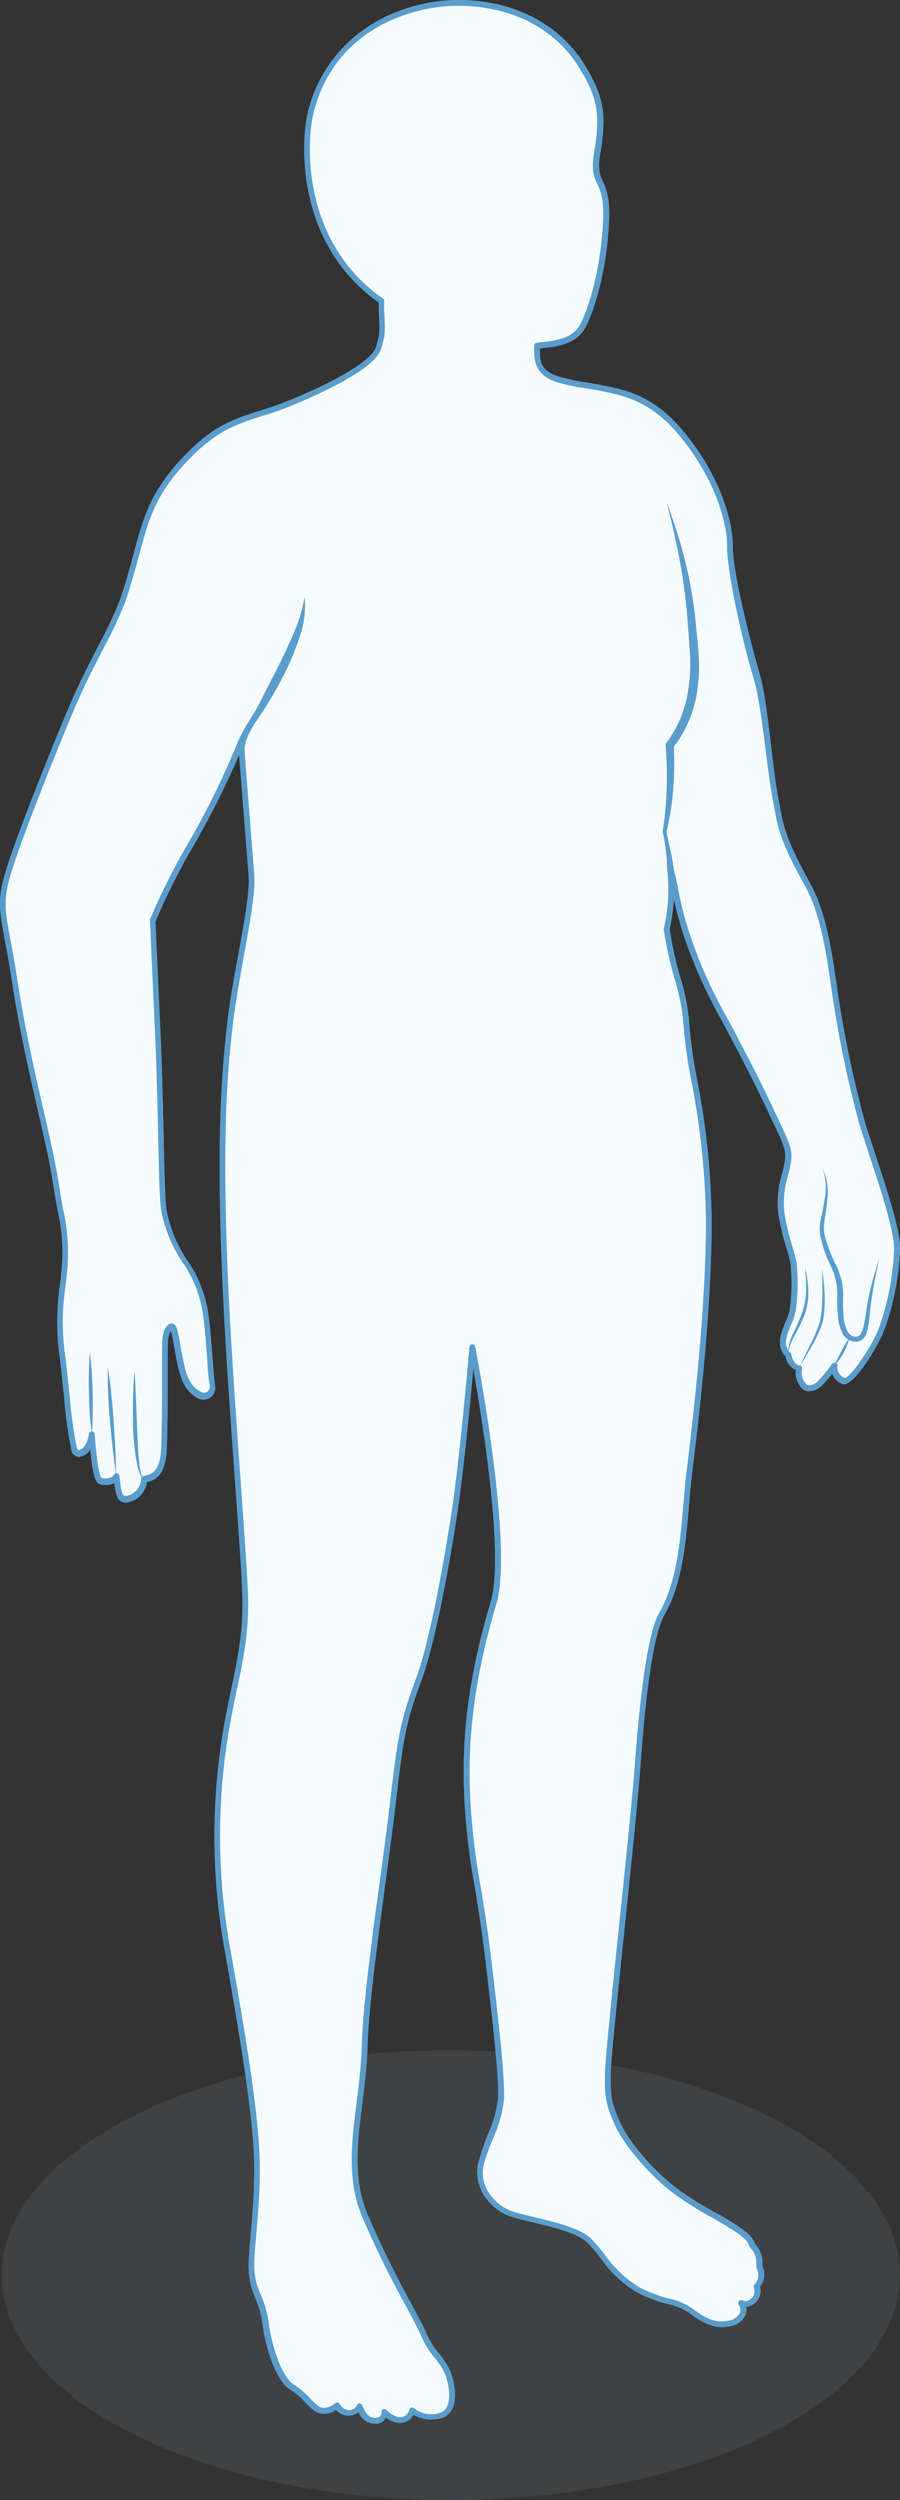
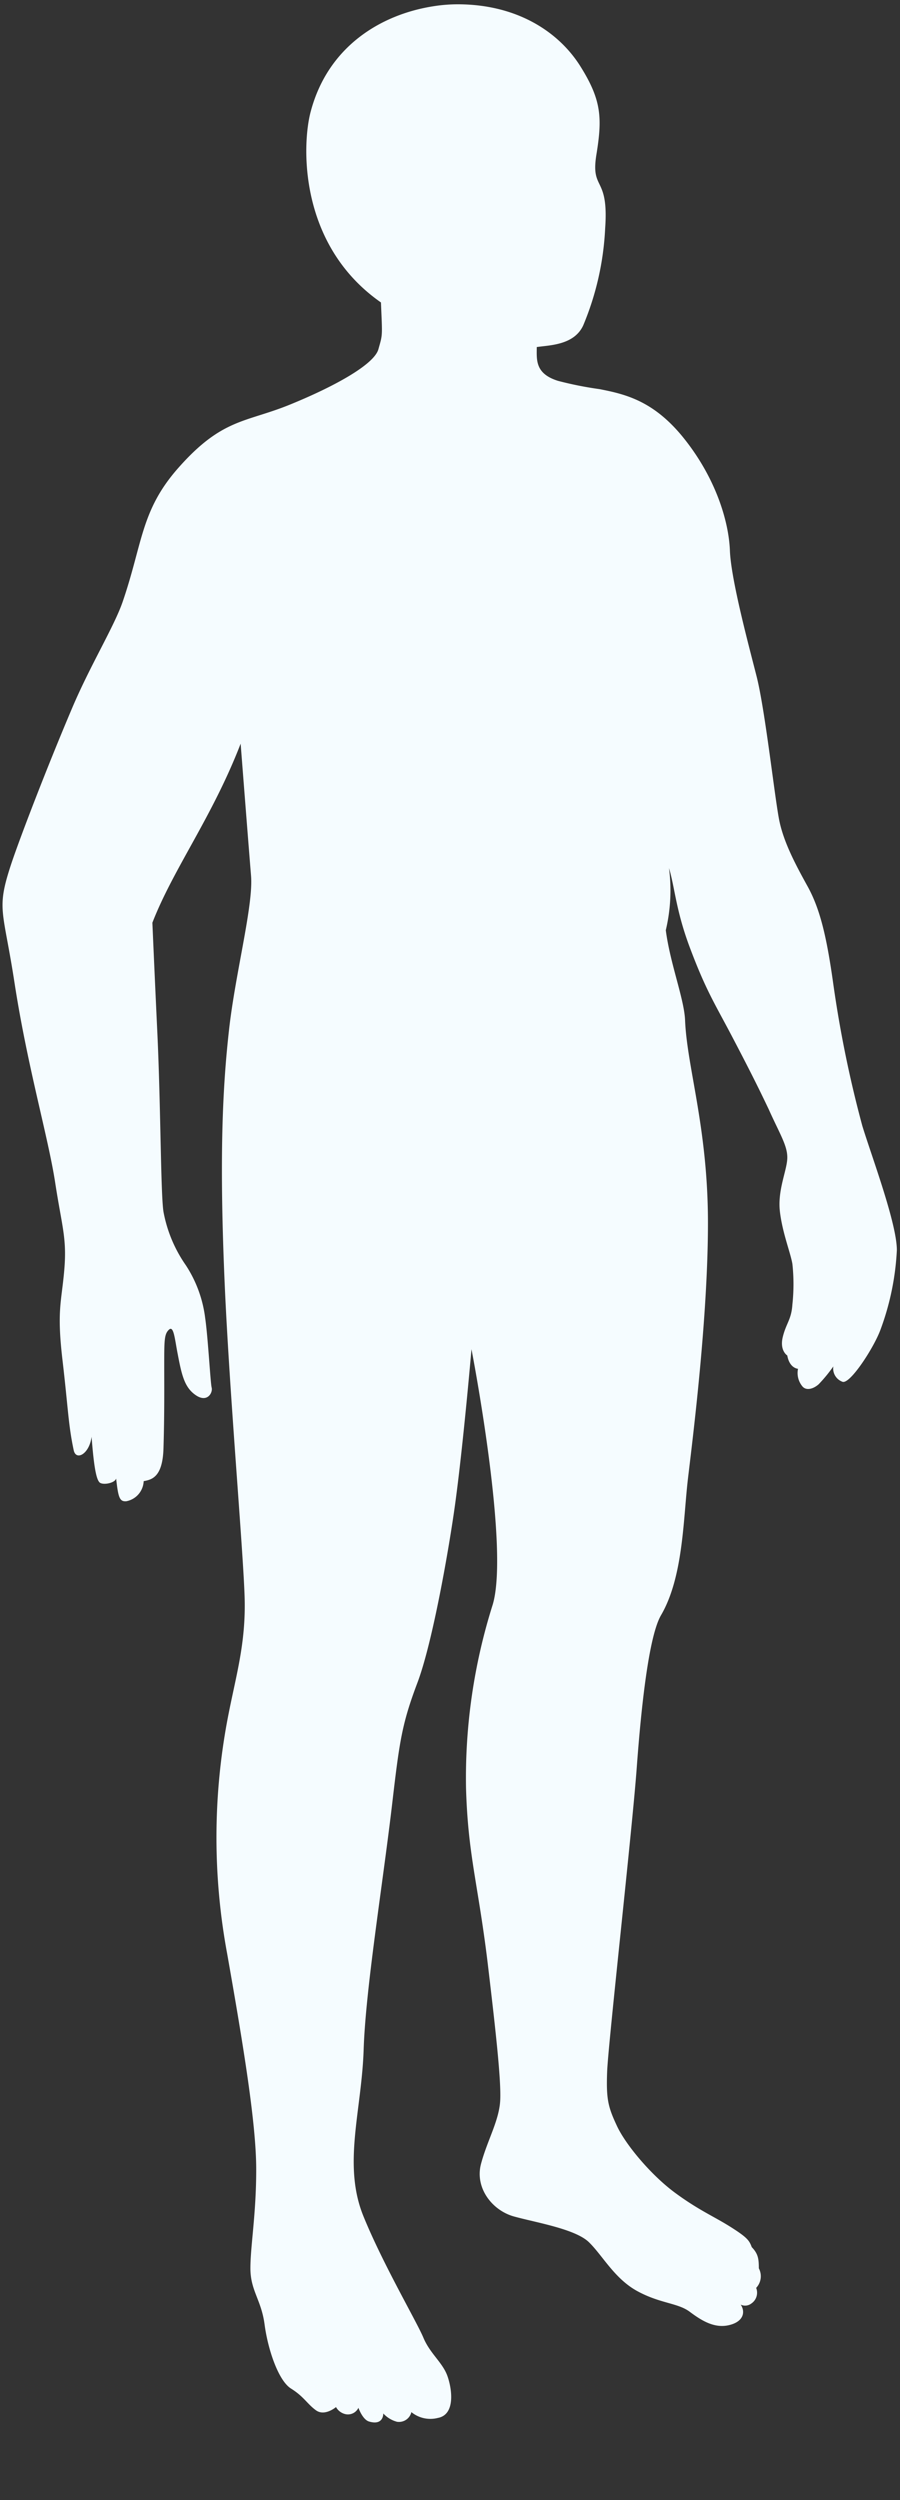
<svg xmlns="http://www.w3.org/2000/svg" id="Capa_1" data-name="Capa 1" viewBox="0 0 154.98 430.48">
  <rect x="0" y="0" width="154.98" height="430.48" fill="#333333" stroke="none" />
  <defs>
    <style>.cls-1{opacity:0.1;}.cls-2{fill:#aec6ce;}.cls-3{fill:#f5fcff;}.cls-4{fill:#e0e0e0;}.cls-5{fill:#0070bf;isolation:isolate;opacity:0.6;}</style>
  </defs>
  <g id="freepik--Shadow--inject-15" class="cls-1">
-     <ellipse id="freepik--shadow--inject-15-2" data-name="freepik--shadow--inject-15" class="cls-2" cx="77.63" cy="391.75" rx="77.35" ry="38.73" />
-   </g>
+     </g>
  <g id="freepik--Body--inject-15">
    <path class="cls-3" d="M148.49,193.86a201.67,201.67,0,0,1-5-24.44c-1.16-8.32-2.32-13-4.44-16.83s-4.07-7.54-4.84-11.22-2.43-19-3.92-24.89c-1.32-5.21-4.41-16.64-4.6-21.67S123.24,82.1,117.38,75c-5-6-9.72-7.14-14.17-8a61.42,61.42,0,0,1-7.12-1.42c-4-1.25-3.66-3.66-3.66-5.82,2.12-.33,6.42-.29,8-3.73a49.2,49.2,0,0,0,3.78-16.74c.64-9.13-2.53-6.36-1.51-12.66s.91-9.37-2.77-15.23S89.1.74,78.8.74a26.81,26.81,0,0,0-4.19.34c-9,1.41-18.12,6.89-21.1,18.11C52,24.76,51.31,42.1,65.6,52.08c.25,6,.3,5.42-.44,8.06s-7.62,6.43-15.26,9.54S38.26,72,30.68,80.6c-6.44,7.31-6.09,12.9-9.55,23-1.45,4.24-5.61,11-8.72,18.35C8.14,132,3.59,143.85,2,148.56c-2.71,8.16-1.47,7.82.5,20.67,2.23,14.48,5.8,26.56,7,34.39s2.08,9.63,1.53,15.49c-.47,5.12-1.25,6.7-.27,15.07s1,11.16,1.93,15.52c.39,1.89,2.69.7,3.08-2.3.38,4.92.79,7.56,1.49,7.94s2.52,0,2.74-.75c.36,3.21.57,4,1.74,3.91a3.67,3.67,0,0,0,3-3.46c1.33-.26,3.26-.6,3.41-5.62.18-5.94.13-10.65.13-14.28,0-4.38,0-5.43.82-6.19s1,1.64,1.49,4.14c.71,3.74,1.19,5.85,3.16,7.17s2.92-.48,2.7-1.32-.62-8.57-1.12-12A21.38,21.38,0,0,0,32,217.86a23.55,23.55,0,0,1-3.81-9c-.52-2.39-.49-18-1.09-30.92-.45-9.5-.86-19.06-.86-19.06,3.64-9.35,10.31-18.17,15.2-30.83,0,0,1.1,14.24,1.79,22.75.42,5.11-2.69,16.69-3.79,26.52s-1.72,21.85-.72,44.39c.84,18.62,3.13,44.88,3.4,53.17s-1.58,13.88-3,21.48a109.65,109.65,0,0,0,0,40.06c2.9,16.43,5,29.41,5,37.15s-1,13.13-1,17S45,396,45.56,400.24s2.35,9.67,4.56,11.05,2.76,2.62,4.28,3.73,3.46-.55,3.46-.55a2.49,2.49,0,0,0,1.73,1.24,2,2,0,0,0,2.13-1.11s.7,2,1.8,2.35c2.57.78,2.48-1.38,2.48-1.38A4.94,4.94,0,0,0,68.35,417a2.19,2.19,0,0,0,2.49-1.66,5.17,5.17,0,0,0,4.56,1c3-.55,2.48-4.83,1.66-7.18s-3-3.87-4.15-6.63-7-12.71-10.36-21c-3.56-8.86-.27-18.06.07-28.6s3.28-28.35,4.95-42.65c1.24-10.66,1.69-13.58,4.32-20.56s5.48-23.36,6.5-30.86c1.38-10.09,2.8-26.54,2.8-26.54s6.63,34.06,3.65,44a98.92,98.92,0,0,0-4.59,31.59c.33,11.39,2,16.14,3.67,29.62,1.43,12,2.38,20.55,2.22,24.07s-2.22,6.9-3.31,11,1.89,8,5.67,9.05,10.56,2.14,12.92,4.44,4.41,6.29,8.35,8.43,6.94,2,9,3.54,4.26,2.9,6.78,2.3,2.83-2.29,2-3.53a1.76,1.76,0,0,0,1.83-.19,2.24,2.24,0,0,0,.83-2.69,2.91,2.91,0,0,0,.46-3.37c0-1.65-.12-2.5-1.22-3.65-.42-1.14-.77-1.66-3.65-3.48s-5.46-2.86-9.56-5.88-8.48-8.24-10-11.5-1.87-4.57-1.69-9.36,4.31-41.59,5.09-52.24,2.09-22.76,4.19-26.35c3.86-6.62,3.82-16.65,4.64-23.55s3.44-27.67,3.44-44-3.61-26.75-3.94-34.89c-.14-3.64-2.58-9.76-3.32-15.51a29.64,29.64,0,0,0,.55-10.7c1,3.3,1.18,7.23,3.55,13.58,2.79,7.45,4.32,9.73,7.25,15.31,3.34,6.37,4.77,9.28,6.37,12.64,1.92,4.29,3.29,6.34,3.2,8.49s-1.7,5.47-1.27,9.13,1.8,7,2.15,9a32.76,32.76,0,0,1,0,7c-.17,2.61-1.06,3.19-1.65,5.57s.77,3.21.77,3.21c.39,2.23,1.85,2.29,1.85,2.29a3.6,3.6,0,0,0,.73,3c.67.84,1.92.47,2.83-.34a25.55,25.55,0,0,0,2.52-3.07,2.43,2.43,0,0,0,1.58,2.65c1.29.46,5.37-5.82,6.52-8.92a45.74,45.74,0,0,0,2.84-13.77C154.42,210.59,150.08,199.06,148.49,193.86Z" />
-     <path class="cls-4" d="M150.6,198.36c-.65-2-1.21-3.63-1.61-4.94a200,200,0,0,1-5-24.36c-1.2-8.6-2.42-13.21-4.51-17-2.17-4-4-7.52-4.78-11.08-.16-.74-.39-2-.68-3.53-1.14-6.16-1.81-16.55-3.14-21.14-1.46-5.08-4.5-16.75-4.69-21.82v-.85c-.18-5-2.75-12.41-8.4-19.23-4.92-6-9.46-7.21-14.45-8.14-.86-.17-1.66-.3-2.43-.42a33.33,33.33,0,0,1-4.64-1C92.91,63.85,92.93,62,93,60h0l.55-.06c2.36-.27,5.93-.68,7.45-3.89.93-2,3.18-7.59,3.83-16.92.34-4.94-.42-6.55-1-7.84-.52-1.09-.93-2-.47-4.77,1.07-6.59.81-9.77-2.84-15.59C96.13,4,88.27,0,78.91,0a26.54,26.54,0,0,0-4.27.34C63.8,2.05,55.76,9,53.14,18.81,51.7,24.23,50.85,41.9,65.22,52.1v1.08c.19,4.25.19,4.25-.36,6.19l-.11.39c-.6,2.14-6.48,5.75-15,9.21-1.9.78-3.54,1.3-5.13,1.8-4.75,1.51-8.51,2.7-14.28,9.25-4.63,5.27-5.82,9.71-7.33,15.34-.61,2.28-1.3,4.87-2.31,7.8a70.74,70.74,0,0,1-3.83,8.18c-1.57,3.07-3.36,6.54-4.88,10.14-4.27,10.06-8.82,21.91-10.4,26.65-2.12,6.36-1.85,7.78-.75,13.75.34,1.84.76,4.13,1.23,7.15,1.29,8.4,3,15.84,4.5,22.4,1.07,4.68,2,8.71,2.51,12,.31,2,.6,3.66.85,5a31.7,31.7,0,0,1,.67,10.32c-.1,1.14-.22,2.1-.34,3A42.49,42.49,0,0,0,10.33,234c.31,2.71.53,4.83.71,6.62a78.88,78.88,0,0,0,1.23,8.93,1.4,1.4,0,0,0,1.41,1.31,2.51,2.51,0,0,0,1.86-1.34c.44,4.55.89,5.66,1.55,6a3.27,3.27,0,0,0,2.44-.08l.16-.07c.28,2.25.62,3.43,2.16,3.36a4.14,4.14,0,0,0,3.45-3.54c1.36-.3,3.3-1.06,3.44-6s.14-9,.13-12.29v-2c0-4,0-5.06.55-5.69a14.85,14.85,0,0,1,.52,2.38c.07.43.15.89.24,1.36.73,3.83,1.25,6.06,3.38,7.49a2.18,2.18,0,0,0,2.64.22,2.06,2.06,0,0,0,.82-2.08c-.08-.33-.23-2.29-.38-4.19-.2-2.61-.45-5.86-.72-7.79a22.13,22.13,0,0,0-3.46-9.27,22.94,22.94,0,0,1-3.75-8.8c-.28-1.27-.4-6.78-.54-13.17-.13-5.55-.27-11.85-.54-17.66-.42-8.93-.81-17.89-.86-19a112,112,0,0,1,6.41-12.83,154.46,154.46,0,0,0,8-15.9c.33,4.29,1.1,14.11,1.62,20.6.24,2.91-.73,8.17-1.75,13.75-.78,4.2-1.58,8.55-2,12.68-1,8.89-1.79,20.44-.71,44.46.46,10.34,1.39,23.3,2.14,33.7.61,8.47,1.13,15.79,1.25,19.47.21,6.15-.8,10.92-1.86,16-.37,1.72-.74,3.5-1.09,5.41a110.19,110.19,0,0,0,0,40.24c3.06,17.37,5,29.63,5,37.06,0,4.51-.33,8.28-.6,11.3-.2,2.19-.36,4.07-.36,5.7a12.89,12.89,0,0,0,1.07,5.16,17.24,17.24,0,0,1,1.3,4.56c.59,4.55,2.42,9.94,4.79,11.41a12.33,12.33,0,0,1,2.59,2.19,11.31,11.31,0,0,0,1.65,1.52,3.22,3.22,0,0,0,3.64-.26,2.71,2.71,0,0,0,1.81,1,2.62,2.62,0,0,0,2.06-.61,3.39,3.39,0,0,0,1.77,1.84,4,4,0,0,0,1.14.19,2,2,0,0,0,1.25-.39,1.93,1.93,0,0,0,.54-.72,4.4,4.4,0,0,0,2,.94,2.63,2.63,0,0,0,2.77-1.37,6.17,6.17,0,0,0,4.43.67A3,3,0,0,0,77.76,415c1-1.71.57-4.5-.09-6.37a12.08,12.08,0,0,0-2-3.27A14.07,14.07,0,0,1,73.53,402c-.41-1-1.47-3-2.82-5.54A170.15,170.15,0,0,1,63.17,381c-2.39-6-1.61-12.18-.79-18.77.39-3.09.79-6.29.9-9.63.21-7,1.64-17.55,3-27.71.67-5,1.38-10.19,1.93-14.9,1.21-10.38,1.64-13.39,4.29-20.44,2.72-7.22,5.57-24,6.53-31s2-17.46,2.47-22.9c1.59,9,5.35,32.34,3,40.17-3.44,11.53-4.91,21.62-4.62,31.75a112.68,112.68,0,0,0,1.86,17.19c.56,3.44,1.2,7.33,1.82,12.47,1.3,11,2.37,20.38,2.21,24A20.46,20.46,0,0,1,84,367.56q-.9,2.26-1.57,4.6c-1.22,4.56,2.18,8.57,6,9.66.92.26,2,.53,3.16.8,3.5.84,7.85,1.87,9.54,3.52a28.82,28.82,0,0,1,2.28,2.66,20.81,20.81,0,0,0,6.18,5.86,24.28,24.28,0,0,0,5.41,2.07,10.27,10.27,0,0,1,3.52,1.42c2,1.51,4.42,3.06,7.19,2.39a3.42,3.42,0,0,0,2.64-1.91,2.37,2.37,0,0,0,.11-1.44,2.64,2.64,0,0,0,1.28-.43,2.76,2.76,0,0,0,1.14-3,3.43,3.43,0,0,0,.39-3.61,4.74,4.74,0,0,0-1.29-3.79c-.45-1.2-.91-1.79-3.81-3.63-1-.67-2-1.22-3.09-1.8a54.59,54.59,0,0,1-6.45-4.06c-3.87-2.86-8.27-7.93-9.79-11.3-1.4-3.1-1.83-4.31-1.65-9.14.08-2.4,1.18-13,2.34-24.17s2.36-22.76,2.75-28.05c1-14.27,2.47-23.31,4.12-26.13,3.11-5.33,3.72-12.62,4.26-19.05.14-1.67.28-3.25.45-4.69l.14-1.21c1-8.19,3.3-27.36,3.3-42.81a132.34,132.34,0,0,0-2.51-24.39,83.55,83.55,0,0,1-1.41-10.45,36.34,36.34,0,0,0-1.48-7.15,67.33,67.33,0,0,1-1.84-8.31,42.11,42.11,0,0,0,.75-5.24,56.6,56.6,0,0,0,2.38,8.27,82.51,82.51,0,0,0,5.67,12.35c.49.92,1,1.9,1.61,3,3.24,6.17,4.68,9.09,6.36,12.61.49,1.09.94,2.05,1.35,2.89,1.16,2.43,1.86,3.9,1.8,5.38a15.18,15.18,0,0,1-.52,2.67,17.82,17.82,0,0,0-.74,6.53,38.32,38.32,0,0,0,1.42,6.26,26,26,0,0,1,.73,2.78,31.93,31.93,0,0,1,0,6.91,8.26,8.26,0,0,1-.82,3.15,13.71,13.71,0,0,0-.82,2.33c-.54,2.16.38,3.24.81,3.61a3,3,0,0,0,1.73,2.37,4.2,4.2,0,0,0,.91,3,1.74,1.74,0,0,0,1.23.66,3.2,3.2,0,0,0,2.32-.93,17.44,17.44,0,0,0,1.82-2.11,2.83,2.83,0,0,0,1.78,1.79c1.89.67,6.22-6.71,7.16-9.22A46.54,46.54,0,0,0,155,214.92C154.94,211.38,152.49,204.16,150.6,198.36Zm.75,30.29c-1.26,3.4-5,8.63-5.88,8.62h0a1.92,1.92,0,0,1-1.26-2.1.47.47,0,0,0-.16-.44,9.39,9.39,0,0,0,1.25-1.87,10.74,10.74,0,0,0,.86-2.11h.07a2.42,2.42,0,0,0,1.75.19,2.14,2.14,0,0,0,1.19-1.29,7.55,7.55,0,0,0,.37-1.49c.17-1,.23-2,.34-2.9s.26-1.9.41-2.85a57.73,57.73,0,0,1,1.16-5.68,43.48,43.48,0,0,0-1.64,5.58c-.21.95-.39,1.9-.55,2.86s-.27,1.92-.47,2.85a6.52,6.52,0,0,1-.4,1.3,1.33,1.33,0,0,1-.69.8,1.63,1.63,0,0,1-1.06-.15,2,2,0,0,1-.78-.86,7.43,7.43,0,0,1-.61-2.63c-.08-.94-.09-1.89-.08-2.85a12.07,12.07,0,0,0-.22-3,15.12,15.12,0,0,0-1-2.83,24.67,24.67,0,0,1-2-5.31c0-.23-.06-.45-.08-.68v-.69a7.9,7.9,0,0,1,.18-1.4c.15-1,.29-1.92.38-2.89a10.22,10.22,0,0,0-.8-5.72,10.48,10.48,0,0,1,.32,5.66c-.14.95-.32,1.9-.52,2.84-.11.46-.19,1-.26,1.47v.76a3.94,3.94,0,0,0,.05.76,21.21,21.21,0,0,0,1.93,5.56,14.59,14.59,0,0,1,.86,2.67,10.8,10.8,0,0,1,.15,2.78,29.11,29.11,0,0,0,.13,2.95,8.2,8.2,0,0,0,.76,3,2.79,2.79,0,0,0,1,1.1,21,21,0,0,0-1.18,2c-.34.66-.65,1.32-1,2h0a.49.49,0,0,0-.59.18,27.08,27.08,0,0,1-2.44,3,2.34,2.34,0,0,1-1.57.69.75.75,0,0,1-.53-.29,3,3,0,0,1-.64-2.57.52.52,0,0,0-.09-.42.47.47,0,0,0-.15-.13c.67-1.15,1.35-2.3,2-3.46a20.26,20.26,0,0,0,1.84-4.15A20.83,20.83,0,0,0,142,223a29.22,29.22,0,0,0-.47-4.47c.09,1.49.11,3,.08,4.48a24,24,0,0,1-.38,4.4,21.49,21.49,0,0,1-1.69,4.09c-.58,1.2-1.18,2.39-1.71,3.62a.34.34,0,0,0-.17,0s-1.07-.11-1.38-1.88a.54.54,0,0,0-.23-.34,1.2,1.2,0,0,1-.23-.22,4.46,4.46,0,0,1,.33-1.24,14.26,14.26,0,0,1,.83-1.77,24.83,24.83,0,0,0,1.68-3.58,11.26,11.26,0,0,0,.52-4,24.49,24.49,0,0,0-.52-3.91c.1,1.31.13,2.62.14,3.92a11.9,11.9,0,0,1-.62,3.79,30.55,30.55,0,0,1-1.55,3.57,8.65,8.65,0,0,0-.9,3.06,2.77,2.77,0,0,1-.24-2.33,12.82,12.82,0,0,1,.77-2.18,9.44,9.44,0,0,0,.9-3.54,32.23,32.23,0,0,0,0-7.08,28.5,28.5,0,0,0-.75-2.89,37.42,37.42,0,0,1-1.39-6.1,16.74,16.74,0,0,1,.72-6.17,16.52,16.52,0,0,0,.55-2.87c.07-1.73-.71-3.37-1.9-5.85-.4-.84-.85-1.78-1.35-2.88-1.68-3.54-3.13-6.47-6.38-12.65-.58-1.13-1.12-2.11-1.61-3a81.77,81.77,0,0,1-5.61-12.22,59.93,59.93,0,0,1-2.7-9.86c-.23-1.16-.44-2.18-.7-3.17-.41-2.86-.88-4.47-1.28-6.47a44.81,44.81,0,0,0,1.16-7.38,55.41,55.41,0,0,0,.11-7.29,20.67,20.67,0,0,0,4.08-10,29.44,29.44,0,0,0,.22-5.55c-.12-1.85-.31-3.6-.49-5.42a73.77,73.77,0,0,0-1.8-10.75c-.43-1.76-.91-3.51-1.47-5.24s-1.12-3.44-1.75-5.14c.87,3.51,1.68,7,2.34,10.57a101.14,101.14,0,0,1,1.3,10.56l.38,5.38a28,28,0,0,1-.26,5.26,20,20,0,0,1-3.78,9.6l-.18.22v.26a65.12,65.12,0,0,1,.18,7.39,57,57,0,0,1-.67,7.38v.13a32.7,32.7,0,0,1,.74,6v.34h0a29.37,29.37,0,0,1-.57,10.32.43.43,0,0,0,0,.16,67.25,67.25,0,0,0,1.88,8.53,37.27,37.27,0,0,1,1.44,6.93,86.78,86.78,0,0,0,1.44,10.65,131.38,131.38,0,0,1,2.5,24.22c0,15.39-2.31,34.52-3.29,42.69l-.15,1.21c-.17,1.46-.3,3-.44,4.73-.54,6.32-1.14,13.49-4.13,18.62-1.75,3-3.18,11.94-4.26,26.56-.39,5.28-1.59,16.85-2.75,28s-2.25,21.8-2.34,24.23c-.18,4.78.2,6.17,1.74,9.59s6.12,8.75,10.11,11.7a58.54,58.54,0,0,0,6.55,4.12c1,.58,2,1.12,3,1.77,2.8,1.78,3.08,2.22,3.45,3.23a.42.42,0,0,0,.11.18c1,1,1.08,1.72,1.08,3.31a.54.54,0,0,0,.08.28,2.38,2.38,0,0,1-.39,2.73.5.5,0,0,0-.09.6,1.74,1.74,0,0,1-.65,2,1.29,1.29,0,0,1-1.32.18.5.5,0,0,0-.67.7,1.64,1.64,0,0,1,.2,1.47,2.64,2.64,0,0,1-2,1.31c-2.35.56-4.44-.79-6.36-2.22a11,11,0,0,0-3.85-1.59,23.11,23.11,0,0,1-5.2-2,20.12,20.12,0,0,1-5.88-5.6,29.41,29.41,0,0,0-2.3-2.69c-1.89-1.85-6.2-2.87-10-3.78-1.15-.27-2.23-.53-3.13-.79-3.39-1-6.39-4.47-5.33-8.44A41.86,41.86,0,0,1,85,368a21.59,21.59,0,0,0,1.79-6.64c.16-3.7-.91-13.13-2.22-24.16-.62-5.16-1.26-9.06-1.82-12.51a112.25,112.25,0,0,1-1.85-17.06c-.29-10,1.17-20,4.57-31.43,3-10-3.37-42.86-3.64-44.26a.5.5,0,0,0-1,.05c0,.17-1.43,16.55-2.79,26.52-1,6.95-3.79,23.61-6.48,30.75s-3.12,10.2-4.35,20.67c-.55,4.71-1.25,9.88-1.93,14.88-1.38,10.19-2.8,20.72-3,27.82-.11,3.29-.5,6.46-.89,9.53-.84,6.72-1.64,13.08.86,19.27a169.65,169.65,0,0,0,7.58,15.51c1.33,2.49,2.38,4.46,2.77,5.45A14.84,14.84,0,0,0,74.86,406a11.8,11.8,0,0,1,1.87,3c.63,1.81.93,4.22.16,5.54a2,2,0,0,1-1.44,1,4.72,4.72,0,0,1-4.12-.84.51.51,0,0,0-.72,0,.45.45,0,0,0-.12.21,1.66,1.66,0,0,1-1.94,1.28,4.38,4.38,0,0,1-2-1.23.51.51,0,0,0-.56-.11.49.49,0,0,0-.3.48,1.17,1.17,0,0,1-.35.85,1.84,1.84,0,0,1-1.49,0c-.61-.18-1.22-1.34-1.46-2a.54.54,0,0,0-.47-.33h0a.49.49,0,0,0-.46.32,1.5,1.5,0,0,1-1.62.79,2,2,0,0,1-1.34-1,.49.49,0,0,0-.67-.21.21.21,0,0,0-.1.06s-1.64,1.39-2.84.53a11.22,11.22,0,0,1-1.52-1.4,13.91,13.91,0,0,0-2.78-2.35c-2-1.25-3.78-6.41-4.33-10.69a18.28,18.28,0,0,0-1.36-4.8,11.72,11.72,0,0,1-1.12-4.8c0-1.58.16-3.45.35-5.61.27-3,.61-6.84.61-11.39,0-7.51-1.9-19.81-5-37.23a108.73,108.73,0,0,1,0-39.89c.34-1.89.71-3.67,1.08-5.39,1.08-5.1,2.1-9.92,1.88-16.2-.12-3.69-.65-11-1.26-19.5-.74-10.4-1.67-23.34-2.13-33.67-1.07-24-.3-35.45.7-44.31.46-4.09,1.26-8.42,2-12.61,1.08-5.89,2-11,1.77-14-.56-6.85-1.38-17.42-1.67-21.27,0-2.58,2.15-5.15,3.38-7.09a68.32,68.32,0,0,0,3.43-6,43,43,0,0,0,2.66-6.44,16.07,16.07,0,0,0,.87-6.91,26,26,0,0,1-2,6.51c-.89,2.08-1.87,4.14-2.9,6.17s-2.06,4-3.06,6c-.66,1.29-2.5,3.88-3.34,5.89a.39.39,0,0,0-.11.17,141.26,141.26,0,0,1-8.7,17.78,111,111,0,0,0-6.51,13,.34.34,0,0,0,0,.2s.41,9.56.86,19.06c.27,5.81.41,12.1.54,17.64.14,6.71.26,12,.56,13.36a23.79,23.79,0,0,0,3.88,9.11,21.16,21.16,0,0,1,3.32,8.9c.27,1.89.52,5.12.71,7.72a40.41,40.41,0,0,0,.42,4.36,1.11,1.11,0,0,1-.44,1c-.46.33-1.07.06-1.5-.23-1.81-1.21-2.26-3.18-2.95-6.85-.09-.46-.17-.91-.25-1.35-.37-2.14-.56-3.09-1.22-3.31a.85.85,0,0,0-.86.25c-1,.94-1,2.24-1,6.55v2c0,3.28,0,7.36-.13,12.26-.13,4.58-1.7,4.89-3,5.14a.49.49,0,0,0-.27.15,4.24,4.24,0,0,1-.23-.59,7.5,7.5,0,0,1-.21-1.15c-.11-.78-.18-1.56-.23-2.34-.1-1.57-.19-3.14-.23-4.71l-.19-4.73c-.07-1.57-.13-3.15-.25-4.73-.15,1.58-.21,3.16-.25,4.74s0,3.16,0,4.74a36.06,36.06,0,0,0,.39,4.74c.11.78.23,1.57.41,2.35a10.79,10.79,0,0,0,.36,1.14,2.87,2.87,0,0,0,.34.62.5.5,0,0,0-.09.24,3.18,3.18,0,0,1-2.55,3c-.63,0-.83-.11-1.22-3.46a.49.49,0,0,0-.45-.45H20c-.05-3-.21-5.93-.43-8.89-.09-1.56-.25-3.11-.39-4.67s-.35-3.11-.62-4.66c0,1.57,0,3.13.07,4.7s.16,3.13.33,4.68c.25,3,.57,5.9,1,8.84a.49.49,0,0,0-.41.36c0,.06-.14.2-.45.33a2.36,2.36,0,0,1-1.57.12c-.46-.3-.87-2.84-1.23-7.55a.5.5,0,0,0-.47-.46c.17-2.19.17-4.38.13-6.57a69.18,69.18,0,0,0-.49-7.05,69.46,69.46,0,0,0-.16,7.07c.06,2.19.17,4.38.44,6.56a.52.52,0,0,0-.44.43c-.25,1.9-1.26,2.76-1.71,2.77-.18,0-.32-.16-.39-.51A77.29,77.29,0,0,1,12,240.45c-.19-1.78-.4-3.91-.72-6.63a40.49,40.49,0,0,1-.06-11.94c.11-.91.23-1.88.34-3a33,33,0,0,0-.69-10.58c-.24-1.39-.53-3-.84-5-.52-3.32-1.45-7.37-2.52-12.06-1.51-6.55-3.21-14-4.49-22.33-.47-3-.89-5.33-1.24-7.18-1.09-5.91-1.31-7.14.71-13.25,1.58-4.73,6.13-16.54,10.38-26.58,1.51-3.57,3.28-7,4.85-10.07a73.14,73.14,0,0,0,3.89-8.32c1-3,1.71-5.56,2.33-7.87,1.53-5.71,2.64-9.84,7.11-14.93,5.59-6.34,9.23-7.5,13.83-9a51.53,51.53,0,0,0,5.21-1.82c4.34-1.77,14.54-6.27,15.55-9.87l.11-.39c.59-2.1.59-2.18.4-6.5V51.8a.51.51,0,0,0-.22-.39C51.86,41.56,52.68,24.32,54.09,19.06c3.62-13.64,15.67-17,20.69-17.74A25.7,25.7,0,0,1,78.89,1c9,0,16.56,3.8,20.71,10.44,3.51,5.59,3.75,8.48,2.7,14.89-.51,3.13,0,4.16.56,5.36s1.27,2.66.94,7.34c-.64,9.16-2.83,14.63-3.74,16.56-1.27,2.71-4.38,3.06-6.65,3.32a5.65,5.65,0,0,0-1,.13.5.5,0,0,0-.42.49V60c0,2,0,4.57,4,5.84a32.2,32.2,0,0,0,4.78,1c.76.13,1.56.26,2.4.42,4.81.9,9.17,2.11,13.87,7.79,5.43,6.57,8,13.77,8.17,18.64v.85c.19,5.15,2.87,16.74,4.46,21.89,1.52,4.92,2.25,15.1,3.39,21.21.29,1.56.52,2.81.68,3.55.78,3.71,2.67,7.34,4.89,11.36,2,3.67,3.21,8.19,4.39,16.66a198.62,198.62,0,0,0,5,24.51c.39,1.32,1,3,1.61,5,1.81,5.43,4.29,12.87,4.33,16.24A44.89,44.89,0,0,1,151.35,228.65Z" />
-     <path class="cls-5" d="M150.6,198.36c-.65-2-1.21-3.63-1.61-4.94a200,200,0,0,1-5-24.36c-1.2-8.6-2.42-13.21-4.51-17-2.17-4-4-7.52-4.78-11.08-.16-.74-.39-2-.68-3.53-1.14-6.16-1.81-16.55-3.14-21.14-1.46-5.08-4.5-16.75-4.69-21.82v-.85c-.18-5-2.75-12.41-8.4-19.23-4.92-6-9.46-7.21-14.45-8.14-.86-.17-1.66-.3-2.43-.42a33.33,33.33,0,0,1-4.64-1C92.91,63.85,92.93,62,93,60h0l.55-.06c2.36-.27,5.93-.68,7.45-3.89.93-2,3.18-7.59,3.83-16.92.34-4.94-.42-6.55-1-7.84-.52-1.09-.93-2-.47-4.77,1.07-6.59.81-9.77-2.84-15.59C96.13,4,88.27,0,78.91,0a26.54,26.54,0,0,0-4.27.34C63.8,2.05,55.76,9,53.14,18.81,51.7,24.23,50.85,41.9,65.22,52.1v1.08c.19,4.25.19,4.25-.36,6.19l-.11.39c-.6,2.14-6.48,5.75-15,9.21-1.9.78-3.54,1.3-5.13,1.8-4.75,1.51-8.51,2.7-14.28,9.25-4.63,5.27-5.82,9.71-7.33,15.34-.61,2.28-1.3,4.87-2.31,7.8a70.74,70.74,0,0,1-3.83,8.18c-1.57,3.07-3.36,6.54-4.88,10.14-4.27,10.06-8.82,21.91-10.4,26.65-2.12,6.36-1.85,7.78-.75,13.75.34,1.84.76,4.13,1.23,7.15,1.29,8.4,3,15.84,4.5,22.4,1.07,4.68,2,8.71,2.51,12,.31,2,.6,3.66.85,5a31.7,31.7,0,0,1,.67,10.32c-.1,1.14-.22,2.1-.34,3A42.49,42.49,0,0,0,10.33,234c.31,2.71.53,4.83.71,6.62a78.88,78.88,0,0,0,1.23,8.93,1.4,1.4,0,0,0,1.41,1.31,2.51,2.51,0,0,0,1.86-1.34c.44,4.55.89,5.66,1.55,6a3.27,3.27,0,0,0,2.44-.08l.16-.07c.28,2.25.62,3.43,2.16,3.36a4.14,4.14,0,0,0,3.45-3.54c1.36-.3,3.3-1.06,3.44-6s.14-9,.13-12.29v-2c0-4,0-5.06.55-5.69a14.85,14.85,0,0,1,.52,2.38c.07.43.15.89.24,1.36.73,3.83,1.25,6.06,3.38,7.49a2.18,2.18,0,0,0,2.64.22,2.06,2.06,0,0,0,.82-2.08c-.08-.33-.23-2.29-.38-4.19-.2-2.61-.45-5.86-.72-7.79a22.13,22.13,0,0,0-3.46-9.27,22.94,22.94,0,0,1-3.75-8.8c-.28-1.27-.4-6.78-.54-13.17-.13-5.55-.27-11.85-.54-17.66-.42-8.93-.81-17.89-.86-19a112,112,0,0,1,6.41-12.83,154.46,154.46,0,0,0,8-15.9c.33,4.29,1.1,14.11,1.62,20.6.24,2.91-.73,8.17-1.75,13.75-.78,4.2-1.58,8.55-2,12.68-1,8.89-1.79,20.44-.71,44.46.46,10.34,1.39,23.3,2.14,33.7.61,8.47,1.13,15.79,1.25,19.47.21,6.15-.8,10.92-1.86,16-.37,1.72-.74,3.5-1.09,5.41a110.19,110.19,0,0,0,0,40.24c3.06,17.37,5,29.63,5,37.06,0,4.51-.33,8.28-.6,11.3-.2,2.19-.36,4.07-.36,5.7a12.89,12.89,0,0,0,1.07,5.16,17.24,17.24,0,0,1,1.3,4.56c.59,4.55,2.42,9.94,4.79,11.41a12.33,12.33,0,0,1,2.59,2.19,11.31,11.31,0,0,0,1.65,1.52,3.22,3.22,0,0,0,3.64-.26,2.71,2.71,0,0,0,1.81,1,2.62,2.62,0,0,0,2.06-.61,3.39,3.39,0,0,0,1.77,1.84,4,4,0,0,0,1.14.19,2,2,0,0,0,1.25-.39,1.93,1.93,0,0,0,.54-.72,4.4,4.4,0,0,0,2,.94,2.63,2.63,0,0,0,2.77-1.37,6.17,6.17,0,0,0,4.43.67A3,3,0,0,0,77.76,415c1-1.71.57-4.5-.09-6.37a12.08,12.08,0,0,0-2-3.27A14.07,14.07,0,0,1,73.53,402c-.41-1-1.47-3-2.82-5.54A170.15,170.15,0,0,1,63.17,381c-2.39-6-1.61-12.18-.79-18.77.39-3.09.79-6.29.9-9.63.21-7,1.64-17.55,3-27.71.67-5,1.38-10.19,1.93-14.9,1.21-10.38,1.64-13.39,4.29-20.44,2.72-7.22,5.57-24,6.53-31s2-17.46,2.47-22.9c1.59,9,5.35,32.34,3,40.17-3.44,11.53-4.91,21.62-4.62,31.75a112.68,112.68,0,0,0,1.86,17.19c.56,3.44,1.2,7.33,1.82,12.47,1.3,11,2.37,20.38,2.21,24A20.46,20.46,0,0,1,84,367.56q-.9,2.26-1.57,4.6c-1.22,4.56,2.18,8.57,6,9.66.92.26,2,.53,3.16.8,3.5.84,7.85,1.87,9.54,3.52a28.82,28.82,0,0,1,2.28,2.66,20.81,20.81,0,0,0,6.18,5.86,24.28,24.28,0,0,0,5.41,2.07,10.27,10.27,0,0,1,3.52,1.42c2,1.51,4.42,3.06,7.19,2.39a3.42,3.42,0,0,0,2.64-1.91,2.37,2.37,0,0,0,.11-1.44,2.64,2.64,0,0,0,1.28-.43,2.76,2.76,0,0,0,1.14-3,3.43,3.43,0,0,0,.39-3.61,4.74,4.74,0,0,0-1.29-3.79c-.45-1.2-.91-1.79-3.81-3.63-1-.67-2-1.22-3.09-1.8a54.59,54.59,0,0,1-6.45-4.06c-3.87-2.86-8.27-7.93-9.79-11.3-1.4-3.1-1.83-4.31-1.65-9.14.08-2.4,1.18-13,2.34-24.17s2.36-22.76,2.75-28.05c1-14.27,2.47-23.31,4.12-26.13,3.11-5.33,3.72-12.62,4.26-19.05.14-1.67.28-3.25.45-4.69l.14-1.21c1-8.19,3.3-27.36,3.3-42.81a132.34,132.34,0,0,0-2.51-24.39,83.55,83.55,0,0,1-1.41-10.45,36.34,36.34,0,0,0-1.48-7.15,67.33,67.33,0,0,1-1.84-8.31,42.11,42.11,0,0,0,.75-5.24,56.6,56.6,0,0,0,2.38,8.27,82.51,82.51,0,0,0,5.67,12.35c.49.92,1,1.9,1.61,3,3.24,6.17,4.68,9.09,6.36,12.61.49,1.09.94,2.05,1.35,2.89,1.16,2.43,1.86,3.9,1.8,5.38a15.18,15.18,0,0,1-.52,2.67,17.82,17.82,0,0,0-.74,6.53,38.32,38.32,0,0,0,1.42,6.26,26,26,0,0,1,.73,2.78,31.93,31.93,0,0,1,0,6.91,8.26,8.26,0,0,1-.82,3.15,13.71,13.71,0,0,0-.82,2.33c-.54,2.16.38,3.24.81,3.61a3,3,0,0,0,1.73,2.37,4.2,4.2,0,0,0,.91,3,1.74,1.74,0,0,0,1.23.66,3.2,3.2,0,0,0,2.32-.93,17.44,17.44,0,0,0,1.82-2.11,2.83,2.83,0,0,0,1.78,1.79c1.89.67,6.22-6.71,7.16-9.22A46.54,46.54,0,0,0,155,214.92C154.94,211.38,152.49,204.16,150.6,198.36Zm.75,30.29c-1.26,3.4-5,8.63-5.88,8.62h0a1.92,1.92,0,0,1-1.26-2.1.47.47,0,0,0-.16-.44,9.39,9.39,0,0,0,1.25-1.87,10.74,10.74,0,0,0,.86-2.11h.07a2.42,2.42,0,0,0,1.75.19,2.14,2.14,0,0,0,1.19-1.29,7.55,7.55,0,0,0,.37-1.49c.17-1,.23-2,.34-2.9s.26-1.9.41-2.85a57.73,57.73,0,0,1,1.16-5.68,43.48,43.48,0,0,0-1.64,5.58c-.21.95-.39,1.9-.55,2.86s-.27,1.92-.47,2.85a6.52,6.52,0,0,1-.4,1.3,1.33,1.33,0,0,1-.69.8,1.63,1.63,0,0,1-1.06-.15,2,2,0,0,1-.78-.86,7.43,7.43,0,0,1-.61-2.63c-.08-.94-.09-1.89-.08-2.85a12.07,12.07,0,0,0-.22-3,15.12,15.12,0,0,0-1-2.83,24.67,24.67,0,0,1-2-5.31c0-.23-.06-.45-.08-.68v-.69a7.9,7.9,0,0,1,.18-1.4c.15-1,.29-1.92.38-2.89a10.22,10.22,0,0,0-.8-5.72,10.48,10.48,0,0,1,.32,5.66c-.14.95-.32,1.9-.52,2.84-.11.46-.19,1-.26,1.47v.76a3.94,3.94,0,0,0,.05.76,21.21,21.21,0,0,0,1.93,5.56,14.59,14.59,0,0,1,.86,2.67,10.8,10.8,0,0,1,.15,2.78,29.11,29.11,0,0,0,.13,2.95,8.2,8.2,0,0,0,.76,3,2.79,2.79,0,0,0,1,1.1,21,21,0,0,0-1.18,2c-.34.66-.65,1.32-1,2h0a.49.49,0,0,0-.59.18,27.08,27.08,0,0,1-2.44,3,2.34,2.34,0,0,1-1.57.69.75.75,0,0,1-.53-.29,3,3,0,0,1-.64-2.57.52.52,0,0,0-.09-.42.47.47,0,0,0-.15-.13c.67-1.15,1.35-2.3,2-3.46a20.26,20.26,0,0,0,1.84-4.15A20.83,20.83,0,0,0,142,223a29.22,29.22,0,0,0-.47-4.47c.09,1.49.11,3,.08,4.48a24,24,0,0,1-.38,4.4,21.49,21.49,0,0,1-1.69,4.09c-.58,1.2-1.18,2.39-1.71,3.62a.34.34,0,0,0-.17,0s-1.07-.11-1.38-1.88a.54.54,0,0,0-.23-.34,1.2,1.2,0,0,1-.23-.22,4.46,4.46,0,0,1,.33-1.24,14.26,14.26,0,0,1,.83-1.77,24.83,24.83,0,0,0,1.68-3.58,11.26,11.26,0,0,0,.52-4,24.49,24.49,0,0,0-.52-3.91c.1,1.31.13,2.62.14,3.92a11.9,11.9,0,0,1-.62,3.79,30.55,30.55,0,0,1-1.55,3.57,8.65,8.65,0,0,0-.9,3.06,2.77,2.77,0,0,1-.24-2.33,12.82,12.82,0,0,1,.77-2.18,9.44,9.44,0,0,0,.9-3.54,32.23,32.23,0,0,0,0-7.08,28.5,28.5,0,0,0-.75-2.89,37.42,37.42,0,0,1-1.39-6.1,16.74,16.74,0,0,1,.72-6.17,16.52,16.52,0,0,0,.55-2.87c.07-1.73-.71-3.37-1.9-5.85-.4-.84-.85-1.78-1.35-2.88-1.68-3.54-3.13-6.47-6.38-12.65-.58-1.13-1.12-2.11-1.61-3a81.77,81.77,0,0,1-5.61-12.22,59.93,59.93,0,0,1-2.7-9.86c-.23-1.16-.44-2.18-.7-3.17-.41-2.86-.88-4.47-1.28-6.47a44.81,44.81,0,0,0,1.16-7.38,55.41,55.41,0,0,0,.11-7.29,20.67,20.67,0,0,0,4.08-10,29.44,29.44,0,0,0,.22-5.55c-.12-1.85-.31-3.6-.49-5.42a73.77,73.77,0,0,0-1.8-10.75c-.43-1.76-.91-3.51-1.47-5.24s-1.12-3.44-1.75-5.14c.87,3.51,1.68,7,2.34,10.57a101.14,101.14,0,0,1,1.3,10.56l.38,5.38a28,28,0,0,1-.26,5.26,20,20,0,0,1-3.78,9.6l-.18.22v.26a65.12,65.12,0,0,1,.18,7.39,57,57,0,0,1-.67,7.38v.13a32.7,32.7,0,0,1,.74,6v.34h0a29.37,29.37,0,0,1-.57,10.32.43.43,0,0,0,0,.16,67.25,67.25,0,0,0,1.88,8.53,37.27,37.27,0,0,1,1.44,6.93,86.78,86.78,0,0,0,1.44,10.65,131.38,131.38,0,0,1,2.5,24.22c0,15.39-2.31,34.52-3.29,42.69l-.15,1.21c-.17,1.46-.3,3-.44,4.73-.54,6.32-1.14,13.49-4.13,18.62-1.75,3-3.18,11.94-4.26,26.56-.39,5.28-1.59,16.85-2.75,28s-2.25,21.8-2.34,24.23c-.18,4.78.2,6.17,1.74,9.59s6.12,8.75,10.11,11.7a58.54,58.54,0,0,0,6.55,4.12c1,.58,2,1.12,3,1.77,2.8,1.78,3.08,2.22,3.45,3.23a.42.42,0,0,0,.11.18c1,1,1.08,1.72,1.08,3.31a.54.54,0,0,0,.08.28,2.38,2.38,0,0,1-.39,2.73.5.5,0,0,0-.09.6,1.74,1.74,0,0,1-.65,2,1.29,1.29,0,0,1-1.32.18.5.5,0,0,0-.67.7,1.64,1.64,0,0,1,.2,1.47,2.64,2.64,0,0,1-2,1.31c-2.35.56-4.44-.79-6.36-2.22a11,11,0,0,0-3.85-1.59,23.11,23.11,0,0,1-5.2-2,20.12,20.12,0,0,1-5.88-5.6,29.41,29.41,0,0,0-2.3-2.69c-1.89-1.85-6.2-2.87-10-3.78-1.15-.27-2.23-.53-3.13-.79-3.39-1-6.39-4.47-5.33-8.44A41.86,41.86,0,0,1,85,368a21.59,21.59,0,0,0,1.79-6.64c.16-3.7-.91-13.13-2.22-24.16-.62-5.16-1.26-9.06-1.82-12.51a112.25,112.25,0,0,1-1.85-17.06c-.29-10,1.17-20,4.57-31.43,3-10-3.37-42.86-3.64-44.26a.5.5,0,0,0-1,.05c0,.17-1.43,16.55-2.79,26.52-1,6.95-3.79,23.61-6.48,30.75s-3.12,10.2-4.35,20.67c-.55,4.71-1.25,9.88-1.93,14.88-1.38,10.19-2.8,20.72-3,27.82-.11,3.29-.5,6.46-.89,9.53-.84,6.72-1.64,13.08.86,19.27a169.65,169.65,0,0,0,7.58,15.51c1.33,2.49,2.38,4.46,2.77,5.45A14.84,14.84,0,0,0,74.86,406a11.8,11.8,0,0,1,1.87,3c.63,1.81.93,4.22.16,5.54a2,2,0,0,1-1.44,1,4.72,4.72,0,0,1-4.12-.84.51.51,0,0,0-.72,0,.45.45,0,0,0-.12.21,1.66,1.66,0,0,1-1.94,1.28,4.38,4.38,0,0,1-2-1.23.51.51,0,0,0-.56-.11.49.49,0,0,0-.3.48,1.17,1.17,0,0,1-.35.85,1.84,1.84,0,0,1-1.49,0c-.61-.18-1.22-1.34-1.46-2a.54.54,0,0,0-.47-.33h0a.49.49,0,0,0-.46.32,1.5,1.5,0,0,1-1.62.79,2,2,0,0,1-1.34-1,.49.49,0,0,0-.67-.21.21.21,0,0,0-.1.06s-1.64,1.39-2.84.53a11.22,11.22,0,0,1-1.52-1.4,13.91,13.91,0,0,0-2.78-2.35c-2-1.25-3.78-6.41-4.33-10.69a18.28,18.28,0,0,0-1.36-4.8,11.72,11.72,0,0,1-1.12-4.8c0-1.58.16-3.45.35-5.61.27-3,.61-6.84.61-11.39,0-7.51-1.9-19.81-5-37.23a108.73,108.73,0,0,1,0-39.89c.34-1.89.71-3.67,1.08-5.39,1.08-5.1,2.1-9.92,1.88-16.2-.12-3.69-.65-11-1.26-19.5-.74-10.4-1.67-23.34-2.13-33.67-1.07-24-.3-35.45.7-44.31.46-4.09,1.26-8.42,2-12.61,1.08-5.89,2-11,1.77-14-.56-6.85-1.38-17.42-1.67-21.27,0-2.58,2.15-5.15,3.38-7.09a68.32,68.32,0,0,0,3.43-6,43,43,0,0,0,2.66-6.44,16.07,16.07,0,0,0,.87-6.91,26,26,0,0,1-2,6.51c-.89,2.08-1.87,4.14-2.9,6.17s-2.06,4-3.06,6c-.66,1.29-2.5,3.88-3.34,5.89a.39.39,0,0,0-.11.17,141.26,141.26,0,0,1-8.7,17.78,111,111,0,0,0-6.51,13,.34.34,0,0,0,0,.2s.41,9.56.86,19.06c.27,5.81.41,12.1.54,17.64.14,6.71.26,12,.56,13.36a23.79,23.79,0,0,0,3.88,9.11,21.16,21.16,0,0,1,3.32,8.9c.27,1.89.52,5.12.71,7.72a40.41,40.41,0,0,0,.42,4.36,1.11,1.11,0,0,1-.44,1c-.46.33-1.07.06-1.5-.23-1.81-1.21-2.26-3.18-2.95-6.85-.09-.46-.17-.91-.25-1.35-.37-2.14-.56-3.09-1.22-3.31a.85.85,0,0,0-.86.25c-1,.94-1,2.24-1,6.55v2c0,3.28,0,7.36-.13,12.26-.13,4.58-1.7,4.89-3,5.14a.49.49,0,0,0-.27.15,4.24,4.24,0,0,1-.23-.59,7.5,7.5,0,0,1-.21-1.15c-.11-.78-.18-1.56-.23-2.34-.1-1.57-.19-3.14-.23-4.71l-.19-4.73c-.07-1.57-.13-3.15-.25-4.73-.15,1.58-.21,3.16-.25,4.74s0,3.16,0,4.74a36.06,36.06,0,0,0,.39,4.74c.11.78.23,1.57.41,2.35a10.79,10.79,0,0,0,.36,1.14,2.87,2.87,0,0,0,.34.62.5.5,0,0,0-.09.24,3.18,3.18,0,0,1-2.55,3c-.63,0-.83-.11-1.22-3.46a.49.49,0,0,0-.45-.45H20c-.05-3-.21-5.93-.43-8.89-.09-1.56-.25-3.11-.39-4.67s-.35-3.11-.62-4.66c0,1.57,0,3.13.07,4.7s.16,3.13.33,4.68c.25,3,.57,5.9,1,8.84a.49.49,0,0,0-.41.36c0,.06-.14.2-.45.33a2.36,2.36,0,0,1-1.57.12c-.46-.3-.87-2.84-1.23-7.55a.5.5,0,0,0-.47-.46c.17-2.19.17-4.38.13-6.57a69.18,69.18,0,0,0-.49-7.05,69.46,69.46,0,0,0-.16,7.07c.06,2.19.17,4.38.44,6.56a.52.52,0,0,0-.44.43c-.25,1.9-1.26,2.76-1.71,2.77-.18,0-.32-.16-.39-.51A77.29,77.29,0,0,1,12,240.45c-.19-1.78-.4-3.91-.72-6.63a40.49,40.49,0,0,1-.06-11.94c.11-.91.23-1.88.34-3a33,33,0,0,0-.69-10.58c-.24-1.39-.53-3-.84-5-.52-3.32-1.45-7.37-2.52-12.06-1.51-6.55-3.21-14-4.49-22.33-.47-3-.89-5.33-1.24-7.18-1.09-5.91-1.31-7.14.71-13.25,1.58-4.73,6.13-16.54,10.38-26.58,1.51-3.57,3.28-7,4.85-10.07a73.14,73.14,0,0,0,3.89-8.32c1-3,1.71-5.56,2.33-7.87,1.53-5.71,2.64-9.84,7.11-14.93,5.59-6.34,9.23-7.5,13.83-9a51.53,51.53,0,0,0,5.21-1.82c4.34-1.77,14.54-6.27,15.55-9.87l.11-.39c.59-2.1.59-2.18.4-6.5V51.8a.51.51,0,0,0-.22-.39C51.86,41.56,52.68,24.32,54.09,19.06c3.62-13.64,15.67-17,20.69-17.74A25.7,25.7,0,0,1,78.89,1c9,0,16.56,3.8,20.71,10.44,3.51,5.59,3.75,8.48,2.7,14.89-.51,3.13,0,4.16.56,5.36s1.27,2.66.94,7.34c-.64,9.16-2.83,14.63-3.74,16.56-1.27,2.71-4.38,3.06-6.65,3.32a5.65,5.65,0,0,0-1,.13.5.5,0,0,0-.42.49V60c0,2,0,4.57,4,5.84a32.2,32.2,0,0,0,4.78,1c.76.13,1.56.26,2.4.42,4.81.9,9.17,2.11,13.87,7.79,5.43,6.57,8,13.77,8.17,18.64v.85c.19,5.15,2.87,16.74,4.46,21.89,1.52,4.92,2.25,15.1,3.39,21.21.29,1.56.52,2.81.68,3.55.78,3.71,2.67,7.34,4.89,11.36,2,3.67,3.21,8.19,4.39,16.66a198.62,198.62,0,0,0,5,24.51c.39,1.32,1,3,1.61,5,1.81,5.43,4.29,12.87,4.33,16.24A44.89,44.89,0,0,1,151.35,228.65Z" />
  </g>
</svg>